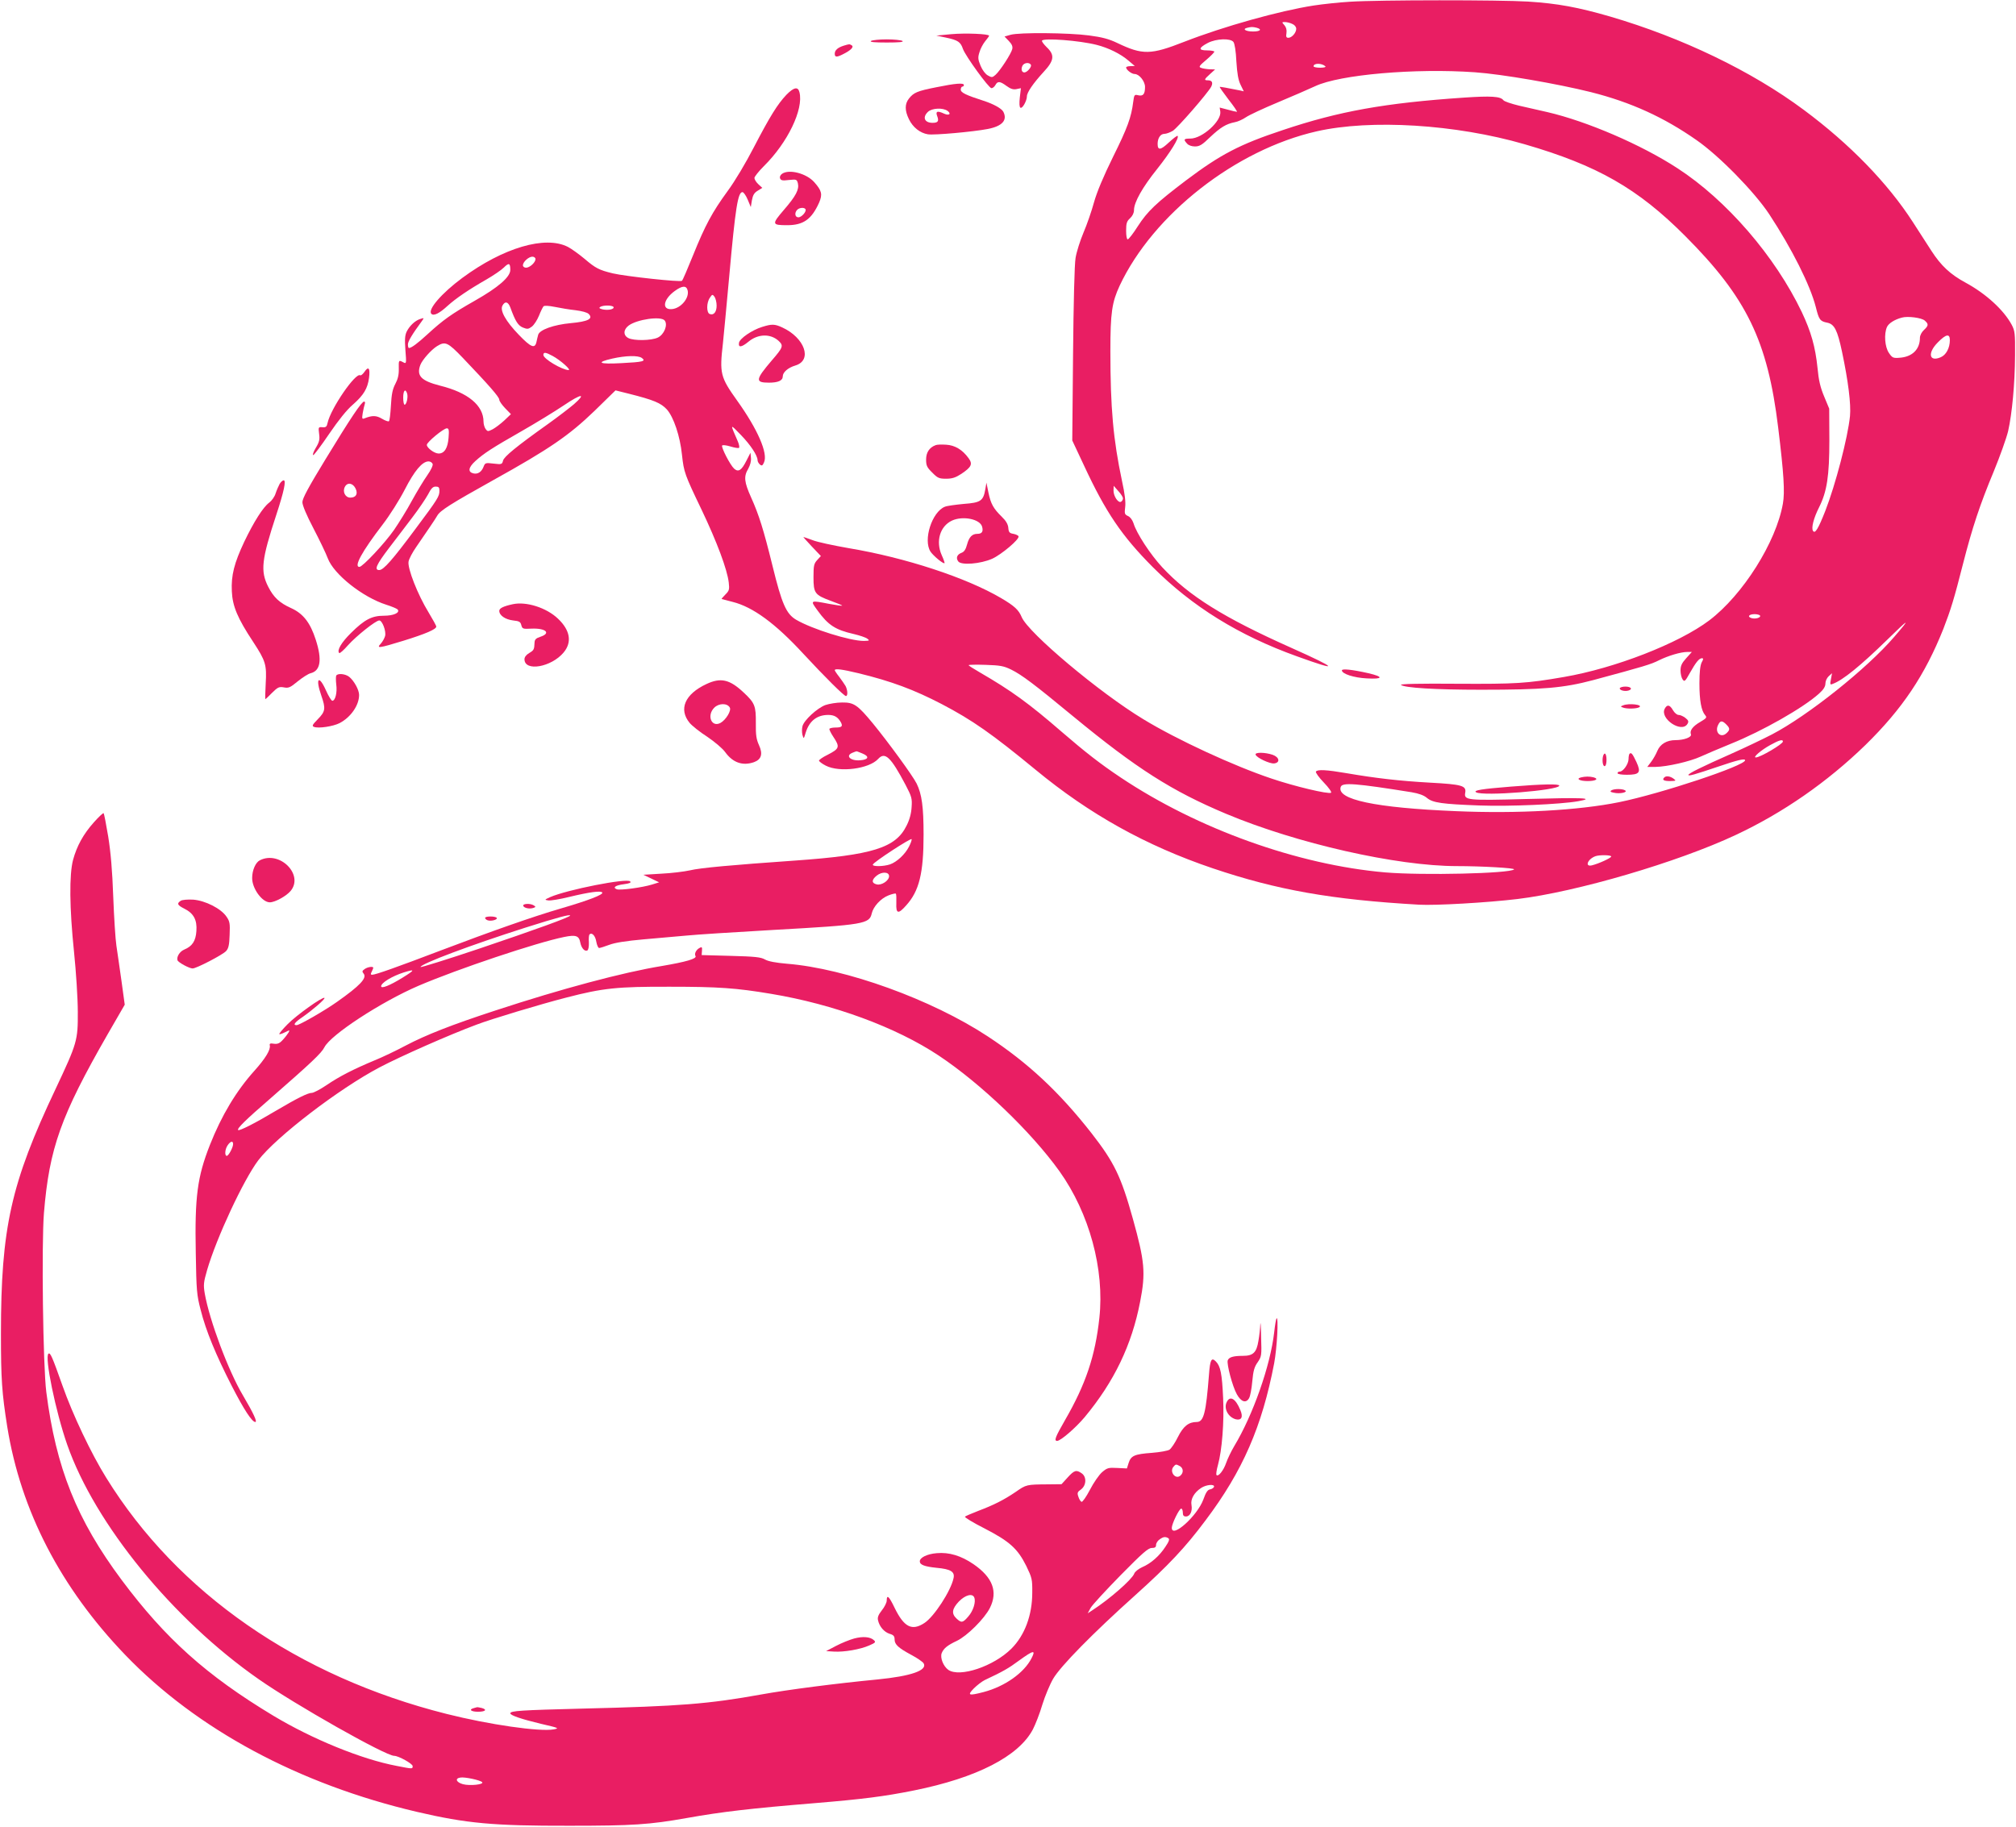
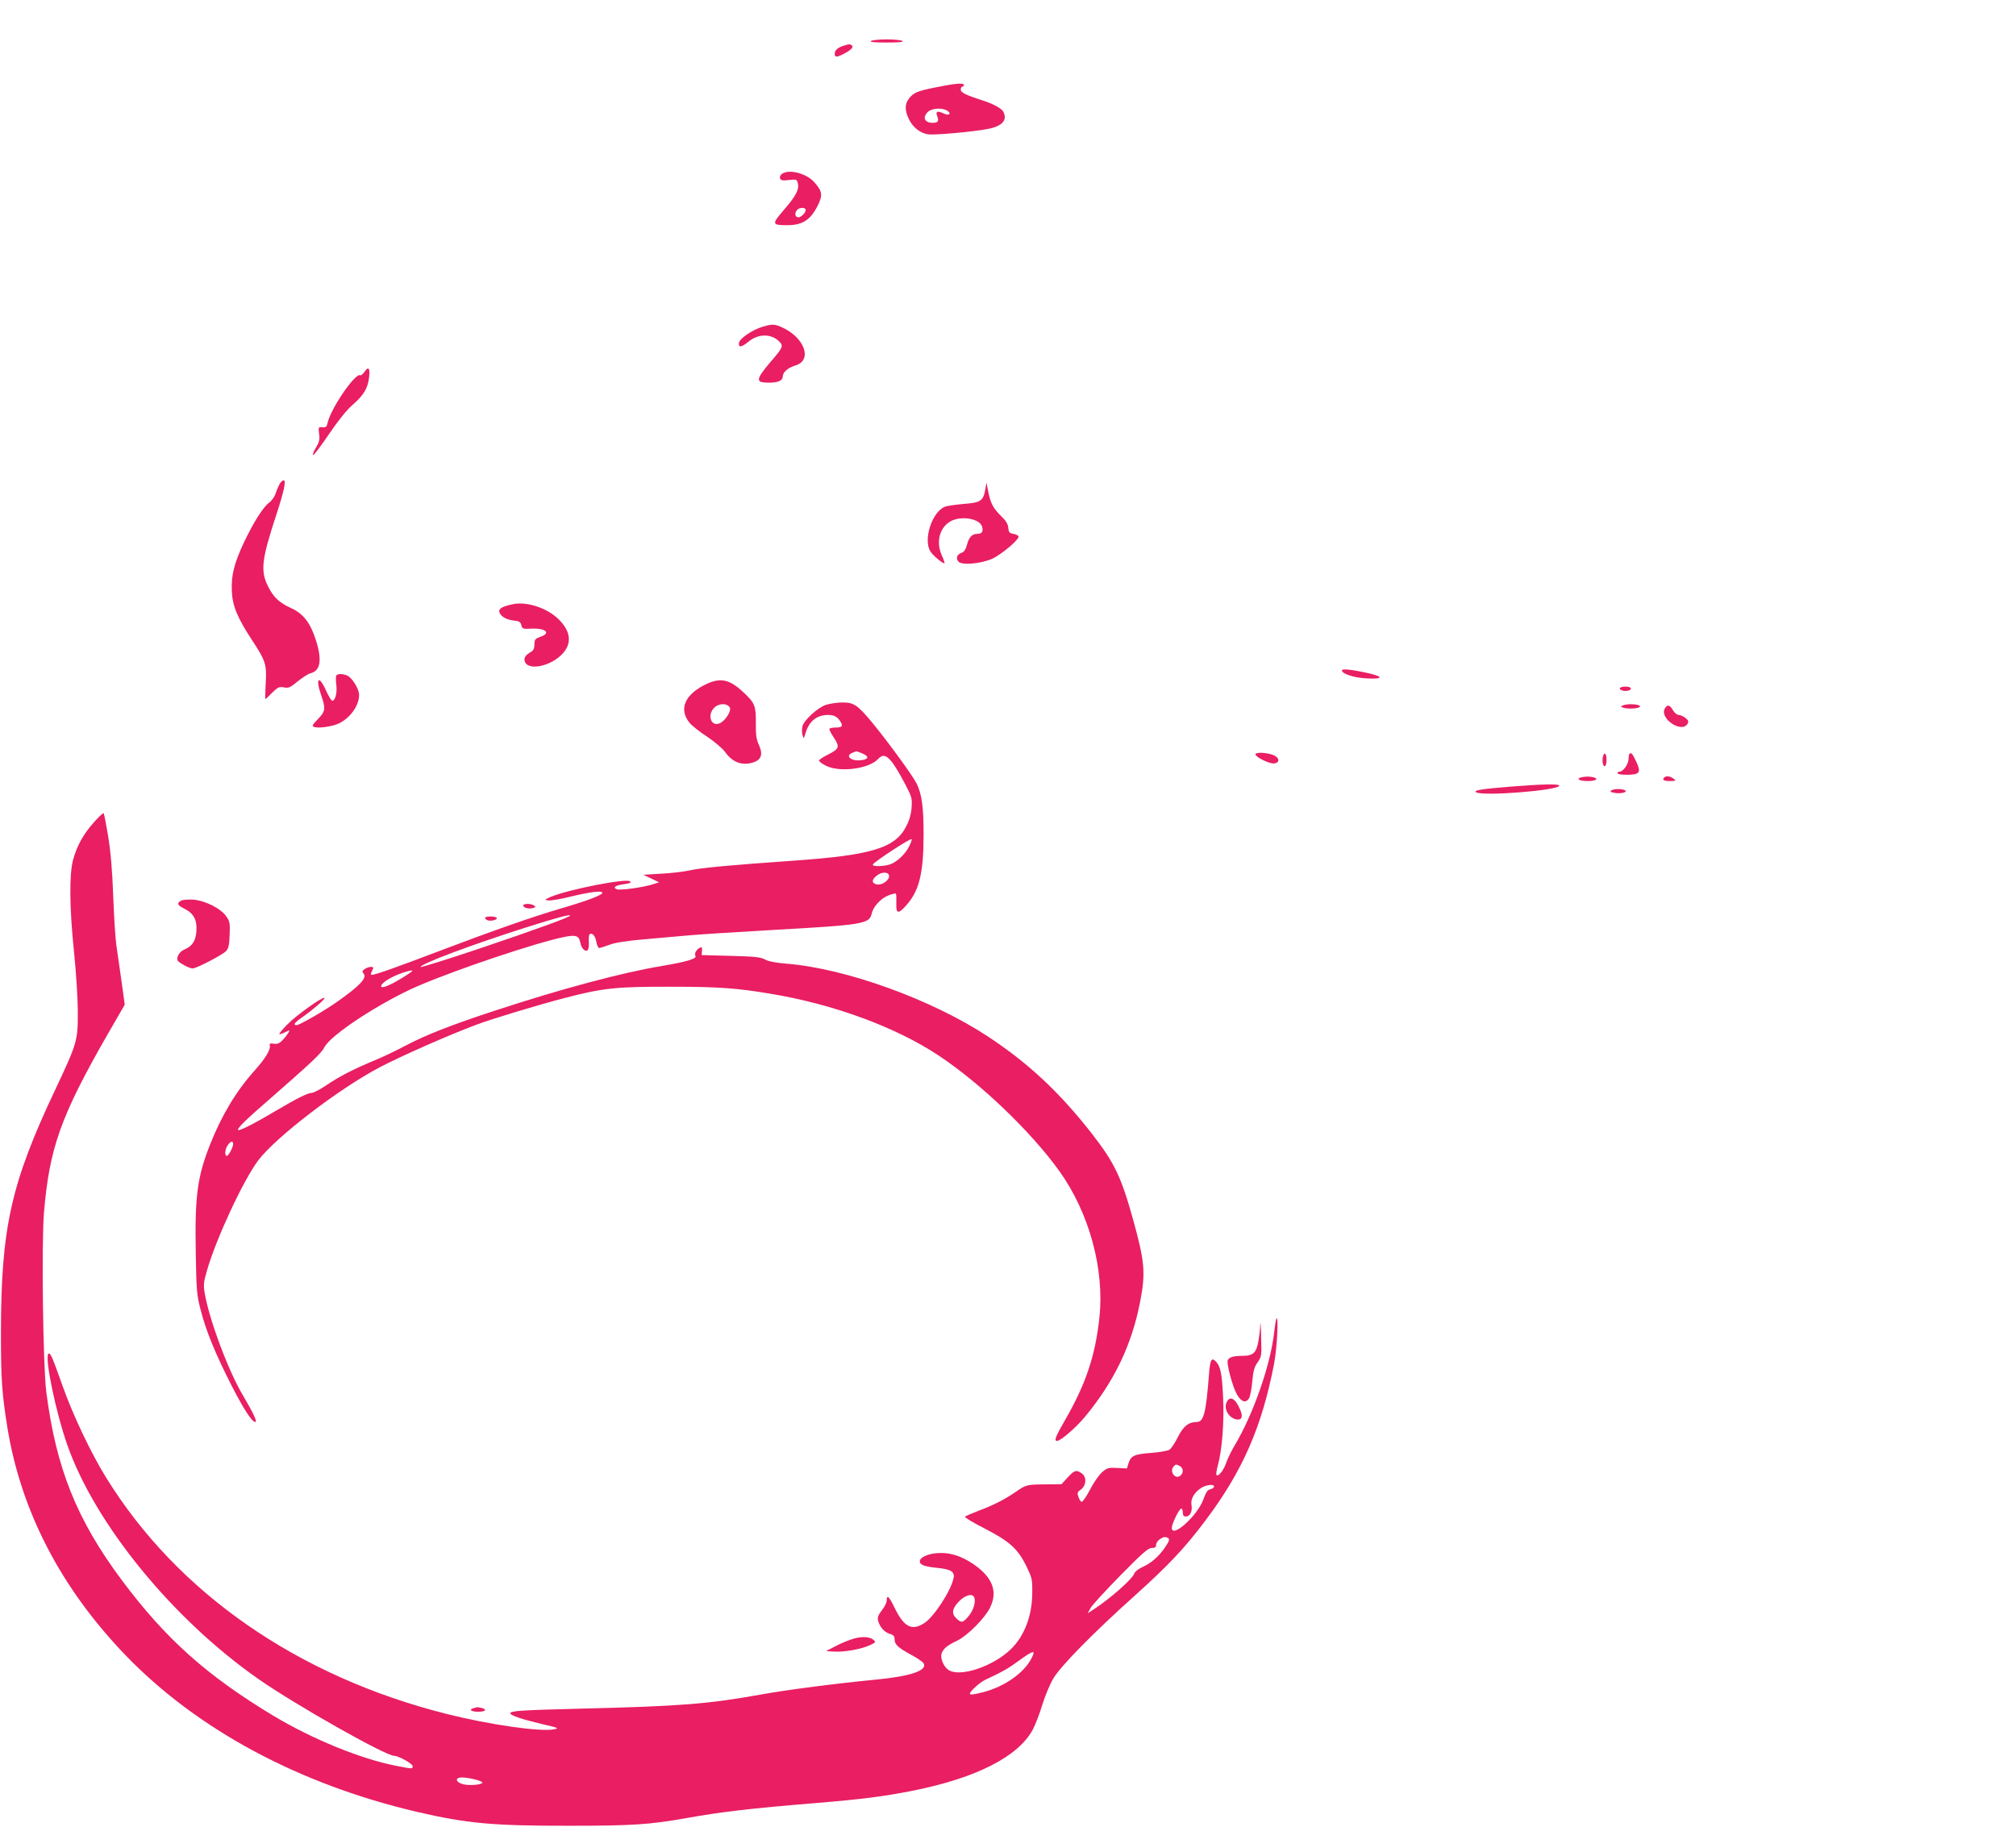
<svg xmlns="http://www.w3.org/2000/svg" version="1.0" width="1280pt" height="1160pt" viewBox="0 0 1280 1160" preserveAspectRatio="xMidYMid meet">
  <g transform="translate(0,1160) scale(0.1,-0.1)" fill="#e91e63" stroke="none">
-     <path d="M8571 11589 c-68 -4 -171 -15 -230 -24 -219 -34 -572 -133 -821 -230 -214 -84 -265 -85 -426 -8 -54 26 -97 37 -180 48 -128 17 -442 20 -498 4 l-38 -11 27 -28 c20 -21 26 -35 22 -52 -8 -31 -77 -137 -106 -163 -20 -18 -25 -18 -49 -4 -15 8 -35 34 -46 61 -17 41 -18 53 -7 87 6 22 23 53 36 69 14 17 25 32 25 35 0 12 -151 18 -240 10 l-95 -9 62 -13 c75 -16 92 -27 107 -72 17 -46 164 -249 181 -249 8 0 19 9 25 20 14 26 29 25 71 -6 25 -18 42 -24 62 -20 l29 6 -7 -59 c-4 -37 -3 -61 4 -65 12 -8 41 44 41 72 0 25 40 83 106 155 68 73 72 108 19 158 -18 18 -32 36 -29 41 11 18 237 1 347 -27 75 -19 152 -57 202 -100 l40 -34 -27 -1 c-16 0 -28 -4 -28 -8 0 -15 35 -42 54 -42 29 0 66 -46 66 -82 0 -46 -12 -60 -43 -53 -24 6 -26 4 -32 -42 -12 -97 -36 -164 -128 -349 -61 -124 -103 -224 -121 -289 -15 -55 -45 -142 -67 -193 -21 -50 -44 -122 -50 -160 -7 -39 -13 -291 -16 -613 l-5 -546 75 -160 c138 -297 240 -447 436 -644 251 -251 546 -434 916 -567 276 -100 262 -79 -36 54 -428 191 -650 329 -820 512 -75 81 -163 215 -182 279 -7 21 -21 40 -35 46 -22 10 -23 16 -18 57 4 30 -2 84 -20 165 -56 264 -74 464 -74 825 0 245 10 310 59 416 213 453 736 863 1251 980 344 78 882 45 1320 -82 462 -134 719 -281 1020 -583 390 -391 523 -665 590 -1216 36 -294 43 -410 30 -483 -43 -245 -254 -580 -468 -742 -194 -146 -597 -303 -922 -359 -237 -41 -304 -45 -680 -43 -233 2 -361 -1 -355 -7 19 -19 220 -31 509 -31 395 0 522 11 711 61 323 87 367 100 418 126 59 29 138 53 181 53 l28 0 -36 -40 c-28 -31 -36 -48 -36 -78 0 -21 6 -46 13 -56 12 -17 16 -14 46 40 39 69 59 94 77 94 10 0 10 -6 -2 -27 -9 -19 -14 -61 -14 -133 0 -109 12 -173 36 -201 13 -15 10 -19 -30 -43 -49 -28 -69 -56 -60 -79 7 -18 -43 -37 -98 -37 -55 0 -97 -25 -115 -68 -8 -20 -26 -52 -39 -69 l-25 -33 53 0 c72 1 218 34 287 66 31 14 117 51 191 81 201 81 459 228 559 318 29 26 41 45 41 65 0 15 9 35 21 46 l21 19 -7 -38 c-7 -34 -5 -37 11 -30 64 23 178 116 348 282 140 137 150 141 43 17 -172 -201 -550 -502 -777 -620 -58 -30 -171 -84 -252 -120 -199 -88 -278 -128 -278 -137 0 -9 39 2 190 53 123 42 170 53 170 40 0 -34 -531 -211 -800 -266 -256 -52 -645 -74 -1037 -57 -511 21 -761 74 -730 155 11 28 95 22 450 -35 46 -8 77 -19 97 -36 37 -31 95 -39 333 -48 190 -7 512 7 627 27 116 21 26 24 -333 14 -371 -10 -393 -8 -384 40 8 45 -21 53 -224 64 -195 11 -342 28 -529 60 -128 22 -186 25 -195 10 -3 -6 19 -37 50 -69 32 -33 52 -62 46 -65 -16 -11 -234 41 -378 90 -239 80 -601 247 -814 377 -278 168 -730 548 -772 648 -19 46 -46 71 -131 121 -221 130 -608 257 -967 317 -97 17 -201 39 -230 51 -30 11 -56 20 -58 20 -2 0 22 -27 54 -61 l57 -60 -23 -25 c-21 -23 -24 -35 -24 -109 0 -102 8 -113 111 -151 41 -15 73 -28 71 -30 -2 -2 -38 3 -81 11 -124 24 -123 24 -75 -42 67 -93 114 -123 229 -149 38 -9 77 -22 87 -30 16 -12 14 -13 -23 -14 -87 0 -328 75 -430 135 -62 37 -90 100 -149 341 -57 231 -86 324 -136 435 -44 98 -48 133 -18 183 12 22 19 47 17 68 l-3 33 -25 -49 c-32 -64 -52 -76 -79 -52 -25 23 -83 135 -76 147 3 4 26 2 52 -6 26 -8 50 -12 55 -9 4 3 1 21 -7 40 -51 117 -52 115 19 42 62 -64 106 -131 106 -161 0 -8 7 -20 15 -27 12 -10 17 -7 26 14 26 57 -40 209 -170 391 -108 151 -113 173 -91 365 5 47 23 238 40 425 39 435 55 535 84 535 7 0 22 -21 33 -47 l20 -48 7 43 c6 33 15 48 37 61 l29 18 -25 23 c-14 13 -25 31 -25 40 0 8 27 42 60 75 151 149 253 361 226 469 -9 38 -36 32 -83 -16 -56 -59 -104 -136 -207 -334 -50 -97 -120 -215 -166 -277 -99 -136 -142 -216 -220 -409 -34 -84 -65 -157 -70 -161 -9 -10 -358 28 -439 47 -87 21 -110 33 -179 92 -36 30 -83 64 -106 76 -144 74 -411 -5 -671 -197 -131 -97 -222 -202 -196 -228 15 -15 51 3 103 51 52 47 134 103 246 167 45 26 95 60 111 76 32 32 41 29 41 -15 0 -45 -76 -111 -226 -196 -148 -84 -201 -122 -299 -212 -63 -58 -103 -88 -119 -88 -3 0 -6 10 -6 23 0 19 26 63 90 150 13 19 13 19 -10 12 -32 -9 -68 -42 -87 -79 -12 -24 -14 -49 -9 -119 7 -86 6 -88 -13 -78 -30 16 -30 15 -29 -41 1 -38 -6 -66 -22 -96 -18 -34 -24 -66 -28 -138 -3 -52 -8 -97 -13 -99 -4 -3 -24 4 -44 16 -35 21 -61 22 -109 3 -17 -7 -19 -4 -13 33 4 23 10 48 13 57 3 9 2 16 -4 16 -16 0 -86 -105 -245 -366 -108 -177 -147 -249 -147 -273 0 -20 26 -82 70 -166 39 -75 80 -160 91 -190 38 -102 221 -247 371 -295 38 -12 71 -26 74 -32 13 -20 -29 -38 -88 -38 -77 0 -123 -24 -209 -109 -61 -60 -92 -112 -75 -128 3 -4 29 19 56 50 53 59 176 157 198 157 19 0 45 -68 37 -99 -4 -14 -16 -36 -27 -48 -30 -32 -14 -30 143 18 142 44 209 73 209 90 0 6 -23 47 -50 92 -67 109 -134 279 -126 321 3 17 25 59 49 93 72 105 122 178 133 198 18 33 87 76 354 225 360 200 482 284 645 441 l133 130 84 -21 c159 -40 204 -59 242 -100 43 -48 84 -170 96 -288 12 -111 17 -125 126 -352 96 -202 161 -375 171 -459 5 -44 3 -52 -21 -76 -15 -15 -26 -28 -24 -29 2 -1 33 -9 69 -18 129 -32 272 -137 449 -329 139 -150 259 -269 271 -269 13 0 11 37 -2 63 -7 12 -25 38 -40 58 -16 20 -29 40 -29 43 0 12 46 6 150 -19 210 -51 354 -105 529 -196 195 -102 319 -189 596 -417 343 -283 700 -482 1125 -626 409 -138 752 -199 1310 -231 103 -6 434 13 625 36 374 45 1018 234 1386 407 299 140 580 335 823 571 234 229 378 444 495 738 46 119 68 189 125 414 58 227 107 375 195 586 39 95 80 210 91 255 25 111 43 300 44 483 1 137 -1 154 -21 192 -51 95 -164 198 -293 268 -98 53 -156 108 -217 202 -28 43 -81 125 -118 183 -160 248 -401 496 -692 712 -332 247 -773 459 -1230 593 -204 59 -333 83 -521 95 -180 11 -946 11 -1131 -1z m-366 -141 c15 -6 25 -19 25 -31 0 -25 -28 -57 -50 -57 -13 0 -16 7 -12 30 3 20 -2 37 -13 50 -17 19 -17 20 3 20 12 0 33 -5 47 -12z m-227 -24 c37 -10 25 -24 -22 -24 -46 0 -70 15 -39 23 27 7 36 7 61 1z m-147 -90 c8 -10 16 -58 19 -124 5 -78 12 -119 27 -149 l20 -41 -21 5 c-84 17 -129 25 -132 23 -1 -2 24 -38 57 -81 33 -42 57 -77 52 -77 -4 0 -31 6 -59 14 l-50 13 4 -26 c8 -60 -115 -171 -190 -171 -42 0 -46 -5 -21 -32 9 -11 30 -18 50 -18 29 0 46 10 96 59 67 63 102 84 157 95 19 3 51 18 70 31 20 14 110 56 201 94 91 38 199 85 240 104 155 73 633 115 1014 88 172 -12 523 -73 736 -126 254 -64 464 -160 671 -305 144 -100 367 -328 461 -470 145 -221 260 -450 296 -590 20 -81 27 -90 72 -99 46 -9 65 -47 94 -183 40 -189 58 -335 51 -410 -14 -138 -92 -436 -157 -603 -45 -114 -65 -147 -78 -126 -12 19 5 83 39 150 50 100 65 199 65 426 l-1 200 -32 77 c-24 57 -35 103 -42 180 -14 136 -41 231 -100 356 -169 354 -478 712 -790 914 -230 150 -575 298 -825 356 -49 11 -130 30 -180 41 -49 12 -95 27 -100 35 -18 24 -77 28 -252 16 -499 -34 -791 -86 -1148 -206 -275 -91 -396 -155 -614 -319 -190 -144 -245 -196 -307 -292 -29 -46 -58 -83 -64 -83 -6 0 -10 24 -10 55 0 47 4 60 25 79 16 15 25 34 25 52 0 49 53 144 147 261 85 107 141 198 130 210 -3 3 -28 -16 -56 -42 -52 -49 -71 -51 -71 -9 0 37 18 64 43 64 12 0 36 9 53 19 30 18 221 238 244 280 13 26 6 41 -21 41 -26 0 -24 6 14 40 l32 29 -35 1 c-19 1 -44 5 -54 9 -17 6 -12 13 33 51 28 24 51 47 51 52 0 4 -21 8 -46 8 -57 0 -55 16 6 48 54 27 141 30 161 6z m-1286 -145 c8 -12 -23 -49 -41 -49 -17 0 -23 21 -12 43 10 19 43 23 53 6z m1870 -10 c5 -5 -8 -9 -33 -9 -23 0 -42 4 -42 9 0 21 52 21 75 0z m-5015 -1224 c0 -22 -37 -55 -60 -55 -11 0 -20 7 -20 15 0 22 37 55 60 55 11 0 20 -7 20 -15z m966 -199 c12 -49 -44 -115 -101 -119 -65 -5 -54 62 19 115 48 35 74 36 82 4z m184 -97 c0 -40 -18 -63 -44 -53 -21 8 -21 72 1 103 15 23 17 23 30 6 7 -11 13 -35 13 -56z m-1310 -11 c32 -88 49 -115 80 -128 28 -11 34 -11 57 6 14 11 34 42 45 69 11 28 24 54 29 60 6 5 32 4 72 -4 34 -7 93 -17 131 -21 40 -5 75 -14 84 -24 30 -30 -4 -48 -114 -58 -108 -10 -198 -42 -207 -74 -3 -11 -8 -31 -11 -46 -10 -44 -35 -34 -112 46 -83 86 -121 154 -104 185 16 30 36 26 50 -11z m655 3 c8 -14 -31 -23 -67 -16 -22 5 -27 9 -17 16 19 12 76 11 84 0z m8326 -87 c25 -22 24 -32 -6 -60 -14 -13 -25 -34 -25 -49 0 -74 -49 -122 -131 -127 -39 -3 -45 0 -66 31 -26 38 -32 121 -12 165 11 23 48 47 94 59 37 11 127 -1 146 -19z m-8001 1 c22 -27 -3 -90 -44 -109 -41 -19 -150 -21 -186 -3 -34 17 -33 54 2 80 53 39 204 61 228 32z m8160 -125 c0 -50 -24 -95 -59 -109 -73 -31 -84 28 -17 95 52 53 76 57 76 14z m-9442 -112 c165 -173 232 -249 232 -266 0 -9 17 -33 37 -54 l37 -38 -42 -40 c-24 -22 -57 -47 -74 -56 -30 -15 -32 -15 -45 2 -7 10 -13 31 -13 46 0 103 -98 185 -276 229 -121 31 -151 63 -125 132 13 33 69 96 106 119 52 32 68 25 163 -74z m570 12 c49 -26 121 -90 102 -90 -41 1 -160 71 -160 96 0 19 14 18 58 -6z m567 -13 c28 -21 9 -26 -129 -33 -143 -8 -167 4 -58 29 85 19 163 21 187 4z m-1490 -226 c7 -23 -4 -71 -16 -71 -5 0 -9 20 -9 45 0 46 14 60 25 26z m1059 -68 c-27 -23 -101 -80 -164 -125 -201 -143 -280 -208 -286 -233 -6 -24 -9 -25 -60 -19 -50 6 -54 5 -63 -18 -13 -35 -37 -51 -66 -44 -36 9 -31 38 13 78 55 50 108 84 292 189 91 52 212 126 270 165 111 75 146 79 64 7z m-796 -213 c-5 -65 -26 -100 -63 -100 -27 0 -75 36 -75 55 0 17 106 105 127 105 13 0 15 -11 11 -60z m-101 -166 c3 -9 -10 -38 -34 -72 -22 -31 -66 -104 -98 -162 -31 -58 -83 -141 -113 -185 -60 -86 -200 -235 -220 -235 -37 0 15 96 146 267 47 61 108 158 142 224 61 119 111 179 151 179 11 0 22 -7 26 -16z m-489 -157 c16 -34 2 -57 -34 -57 -32 0 -51 38 -34 69 16 30 51 24 68 -12z m532 -13 c0 -36 -8 -50 -153 -244 -145 -195 -202 -260 -229 -260 -34 0 -18 35 62 140 44 58 112 146 150 197 39 51 82 115 97 142 20 39 31 51 49 51 19 0 24 -5 24 -26z m4340 -49 c0 -7 -5 -17 -12 -21 -17 -11 -48 34 -48 70 l1 31 29 -33 c17 -18 30 -39 30 -47z m4045 -744 c7 -13 -30 -24 -55 -16 -28 9 -15 25 20 25 16 0 31 -4 35 -9z m-4755 -343 c67 -33 147 -93 395 -298 402 -331 625 -473 970 -618 448 -188 1083 -332 1466 -332 154 0 371 -12 362 -21 -27 -26 -580 -39 -818 -19 -555 48 -1191 276 -1680 603 -129 86 -226 162 -372 288 -212 184 -325 265 -520 378 -40 23 -73 44 -73 47 0 3 48 4 108 2 92 -3 115 -7 162 -30z m4540 -348 c24 -24 25 -34 4 -54 -38 -38 -81 4 -54 53 13 26 25 26 50 1z m360 -109 c0 -16 -144 -101 -172 -101 -21 0 34 47 92 79 56 31 80 38 80 22z m-1090 -730 c0 -9 -78 -45 -122 -56 -48 -12 -28 40 22 58 25 9 100 8 100 -2z" />
    <path d="M5530 11340 c-10 -7 22 -10 100 -10 78 0 110 3 100 10 -8 5 -53 10 -100 10 -47 0 -92 -5 -100 -10z" />
    <path d="M5357 11310 c-38 -12 -57 -29 -57 -51 0 -23 12 -24 53 -3 50 25 70 46 55 56 -15 9 -14 9 -51 -2z" />
    <path d="M5945 11046 c-122 -24 -144 -34 -174 -72 -27 -34 -27 -76 0 -131 25 -52 71 -88 121 -96 41 -6 287 16 380 34 92 18 126 56 98 110 -12 21 -63 49 -125 69 -112 36 -145 52 -145 71 0 10 5 19 10 19 6 0 10 5 10 10 0 15 -53 11 -175 -14z m71 -150 c26 -19 10 -32 -21 -18 -43 20 -56 16 -45 -14 13 -33 6 -44 -29 -44 -51 0 -66 35 -29 70 26 24 94 27 124 6z" />
    <path d="M4965 10496 c-11 -8 -16 -20 -12 -29 5 -13 16 -15 56 -10 48 5 50 4 57 -21 9 -39 -12 -80 -89 -169 -78 -91 -77 -97 21 -97 103 0 155 37 203 144 22 52 17 75 -31 129 -49 56 -161 85 -205 53z m149 -224 c9 -14 -24 -52 -45 -52 -22 0 -26 29 -7 48 14 14 44 16 52 4z" />
    <path d="M4839 9524 c-65 -20 -143 -74 -147 -101 -5 -32 16 -29 60 7 61 51 141 52 192 5 32 -30 28 -41 -43 -123 -105 -123 -108 -142 -19 -142 58 0 88 13 88 40 0 26 33 55 80 69 110 33 60 176 -84 242 -48 22 -66 22 -127 3z" />
    <path d="M2315 9240 c-11 -16 -23 -26 -28 -23 -30 18 -187 -211 -207 -302 -5 -25 -11 -30 -33 -28 -26 2 -26 0 -21 -41 5 -36 2 -52 -21 -90 -15 -25 -22 -46 -16 -46 5 0 51 61 101 135 61 89 112 153 152 187 67 59 92 101 101 168 8 61 -3 77 -28 40z" />
-     <path d="M5940 8773 c-40 -15 -60 -47 -60 -91 0 -38 5 -50 39 -83 34 -35 44 -39 88 -39 39 0 60 7 97 31 64 43 73 62 46 99 -39 54 -87 83 -143 86 -29 2 -59 1 -67 -3z" />
    <path d="M1776 8528 c-7 -13 -19 -40 -26 -61 -6 -21 -25 -47 -41 -59 -39 -29 -97 -121 -158 -248 -64 -136 -84 -213 -79 -315 4 -94 36 -171 136 -322 79 -121 86 -144 79 -265 -3 -54 -4 -98 -2 -98 1 0 21 18 43 41 36 36 45 39 74 34 30 -6 41 -1 88 38 31 25 68 49 83 52 62 16 73 85 32 212 -35 109 -80 167 -158 202 -73 33 -110 68 -144 135 -51 100 -42 173 51 456 49 149 64 220 47 220 -6 0 -17 -10 -25 -22z" />
    <path d="M6256 8493 c-13 -74 -29 -85 -137 -93 -52 -5 -106 -12 -120 -18 -82 -33 -139 -211 -91 -285 18 -27 82 -80 89 -73 2 1 -6 25 -18 51 -39 88 -11 183 65 219 69 32 180 10 192 -40 8 -30 -2 -44 -30 -44 -34 0 -53 -20 -66 -68 -8 -30 -18 -46 -34 -52 -30 -11 -38 -33 -22 -55 19 -26 142 -16 216 17 59 27 173 123 167 142 -2 6 -17 13 -33 16 -24 4 -30 10 -32 38 -2 23 -15 45 -41 70 -54 53 -70 82 -85 153 l-13 64 -7 -42z" />
    <path d="M3255 7763 c-60 -13 -85 -26 -85 -42 0 -29 38 -55 88 -61 39 -4 47 -9 52 -30 6 -23 10 -25 64 -22 92 4 127 -29 56 -52 -27 -9 -35 -17 -36 -36 -2 -45 -4 -49 -34 -67 -19 -11 -30 -26 -30 -39 0 -81 171 -51 249 43 54 65 41 141 -36 214 -73 70 -202 111 -288 92z" />
    <path d="M8520 7343 c0 -22 76 -47 158 -51 104 -6 109 10 10 33 -102 23 -168 30 -168 18z" />
    <path d="M2135 7310 c-3 -5 -3 -31 0 -57 7 -50 -6 -103 -25 -103 -6 0 -24 29 -40 65 -46 103 -69 79 -30 -32 29 -83 26 -101 -22 -150 -35 -36 -39 -43 -24 -49 28 -11 121 3 162 24 71 37 124 113 124 179 0 32 -32 90 -63 115 -24 19 -72 24 -82 8z" />
    <path d="M4485 7256 c-137 -64 -178 -160 -106 -247 15 -18 65 -58 112 -88 47 -32 97 -74 114 -98 48 -66 110 -88 182 -63 47 17 58 52 32 108 -17 38 -21 64 -20 140 1 108 -6 128 -77 194 -89 84 -146 97 -237 54z m148 -148 c13 -19 -24 -80 -59 -99 -57 -30 -88 48 -39 97 29 29 81 30 98 2z" />
    <path d="M10285 7231 c-7 -13 30 -24 55 -16 28 9 15 25 -20 25 -16 0 -31 -4 -35 -9z" />
    <path d="M5241 7123 c-52 -19 -137 -97 -146 -135 -4 -16 -4 -40 0 -55 8 -27 8 -27 21 16 23 73 71 111 143 111 39 0 62 -14 81 -49 12 -24 4 -31 -36 -31 -18 0 -35 -4 -38 -8 -2 -4 9 -27 25 -51 43 -65 40 -75 -38 -115 -29 -14 -53 -31 -53 -36 0 -5 19 -20 43 -32 87 -45 275 -21 333 43 43 47 80 12 174 -166 38 -73 42 -85 38 -140 -2 -40 -13 -81 -32 -118 -69 -141 -215 -187 -711 -222 -399 -28 -599 -46 -665 -62 -36 -8 -117 -18 -180 -21 l-115 -7 50 -24 50 -24 -45 -14 c-61 -19 -203 -38 -224 -30 -28 11 -9 25 45 32 37 5 48 10 40 18 -22 22 -401 -53 -508 -100 -37 -17 -37 -17 -11 -21 15 -2 74 8 131 22 133 32 203 41 211 28 8 -13 -88 -50 -266 -102 -172 -50 -439 -144 -763 -267 -273 -104 -411 -153 -432 -153 -10 0 -11 5 -3 19 5 11 10 22 10 25 0 11 -36 6 -55 -8 -16 -11 -17 -16 -6 -29 22 -28 -23 -76 -169 -179 -79 -56 -239 -148 -257 -148 -25 0 -12 18 40 53 64 45 144 114 137 120 -10 10 -177 -109 -233 -166 -32 -32 -56 -61 -54 -64 3 -2 19 3 37 12 30 15 31 15 22 -2 -6 -10 -22 -31 -37 -47 -20 -22 -33 -27 -56 -24 -23 4 -29 1 -26 -11 6 -27 -28 -83 -98 -161 -115 -128 -208 -283 -282 -470 -80 -203 -97 -328 -90 -688 4 -237 6 -265 31 -360 33 -132 97 -287 198 -484 76 -148 128 -228 149 -228 14 0 -12 56 -78 168 -93 156 -213 477 -243 648 -9 54 -8 70 15 149 60 206 231 572 325 697 112 147 510 453 770 590 135 71 443 207 615 271 94 36 410 131 570 172 235 61 325 70 660 69 304 0 420 -8 640 -45 398 -66 794 -212 1065 -392 268 -178 587 -484 767 -735 189 -265 287 -623 253 -932 -26 -240 -86 -420 -219 -650 -61 -106 -70 -130 -49 -130 22 0 117 82 175 151 187 225 299 458 352 733 36 184 29 256 -46 526 -75 269 -118 358 -262 543 -206 263 -403 447 -660 616 -356 234 -900 431 -1274 461 -71 6 -119 15 -140 27 -26 15 -64 19 -217 23 l-185 5 2 28 c2 23 -1 26 -16 17 -21 -11 -34 -37 -25 -51 10 -17 -60 -37 -212 -63 -250 -41 -639 -145 -1059 -283 -278 -91 -441 -155 -570 -223 -60 -32 -150 -75 -200 -95 -129 -54 -220 -100 -302 -156 -40 -27 -82 -49 -93 -49 -25 0 -90 -32 -229 -114 -132 -79 -231 -129 -239 -122 -9 9 48 65 203 199 262 229 326 289 345 327 40 79 360 288 597 390 250 107 748 274 925 310 74 15 94 8 102 -34 7 -37 29 -61 46 -51 6 4 10 26 9 51 -2 24 0 47 4 50 15 15 37 -8 43 -46 4 -22 12 -40 18 -40 6 0 35 9 64 20 37 14 107 25 220 35 92 8 214 19 272 24 58 6 308 22 555 36 572 32 605 38 620 105 10 43 57 95 106 114 23 9 44 14 47 11 3 -3 4 -30 3 -60 -3 -68 12 -72 62 -15 83 91 111 204 111 450 0 175 -11 257 -44 324 -26 52 -182 265 -277 381 -99 120 -122 135 -197 134 -34 0 -81 -8 -105 -16z m235 -308 c46 -19 39 -39 -15 -43 -62 -5 -96 29 -48 48 12 5 23 9 25 9 1 1 19 -6 38 -14z m295 -592 c-25 -49 -77 -97 -120 -112 -42 -14 -114 -15 -109 -1 5 16 243 171 246 161 2 -5 -6 -27 -17 -48z m-126 -187 c0 -28 -48 -60 -79 -52 -33 8 -33 29 1 56 33 26 78 24 78 -4z m-2025 -250 c0 -10 -225 -91 -577 -210 -205 -69 -373 -121 -373 -117 0 20 317 139 665 250 208 66 285 86 285 77z m-1065 -395 c-81 -50 -135 -71 -135 -54 0 22 69 64 144 88 74 23 72 16 -9 -34z m-1075 -1056 c0 -22 -29 -75 -40 -75 -15 0 -12 43 6 68 18 26 34 29 34 7z" />
    <path d="M10306 7121 c-18 -7 -18 -8 -2 -14 25 -10 88 -8 104 2 26 16 -65 27 -102 12z" />
    <path d="M10570 7100 c-34 -63 107 -158 144 -97 9 15 7 22 -13 38 -13 10 -32 19 -43 19 -11 0 -26 13 -36 30 -20 35 -37 38 -52 10z" />
    <path d="M7972 6808 c6 -20 90 -59 118 -56 40 5 33 40 -10 55 -48 16 -113 17 -108 1z" />
    <path d="M10177 6794 c-6 -32 2 -66 14 -58 12 7 12 71 0 78 -5 3 -11 -6 -14 -20z" />
    <path d="M10346 6813 c-3 -3 -6 -18 -6 -33 0 -31 -34 -80 -56 -80 -8 0 -14 -4 -14 -10 0 -6 26 -10 59 -10 81 0 92 14 61 81 -25 53 -33 63 -44 52z" />
    <path d="M10037 6663 c-33 -9 -6 -23 43 -23 52 0 74 14 37 24 -24 6 -53 6 -80 -1z" />
    <path d="M10567 6663 c-16 -15 -4 -23 36 -23 39 1 41 2 23 15 -21 16 -48 20 -59 8z" />
    <path d="M9595 6605 c-188 -15 -243 -24 -223 -36 41 -27 528 12 528 42 0 12 -105 10 -305 -6z" />
    <path d="M10231 6581 c-10 -7 -6 -11 16 -15 38 -9 91 3 71 15 -17 11 -69 11 -87 0z" />
    <path d="M596 6378 c-67 -75 -108 -150 -132 -238 -25 -94 -23 -306 6 -585 13 -126 24 -297 24 -380 1 -182 -4 -199 -141 -490 -284 -600 -347 -882 -347 -1555 0 -289 6 -375 40 -590 86 -534 339 -1022 749 -1449 455 -473 1102 -821 1853 -997 314 -73 482 -89 967 -88 401 0 509 7 745 49 224 40 405 61 818 95 300 25 435 42 624 80 399 80 666 217 756 388 16 31 44 102 60 157 17 55 48 129 69 165 47 80 251 288 522 531 209 188 316 301 445 474 236 313 359 596 436 998 18 96 29 299 15 285 -3 -3 -10 -43 -15 -89 -24 -211 -135 -526 -254 -723 -19 -32 -42 -80 -51 -106 -16 -47 -49 -89 -61 -77 -4 4 0 32 9 64 26 93 40 275 33 423 -7 157 -17 205 -46 234 -28 29 -37 12 -44 -84 -19 -243 -33 -300 -78 -300 -51 0 -85 -27 -119 -95 -18 -37 -43 -74 -54 -81 -11 -7 -61 -16 -112 -20 -110 -8 -132 -18 -147 -64 l-11 -35 -61 3 c-57 3 -64 1 -97 -27 -19 -17 -54 -67 -77 -112 -23 -44 -47 -78 -53 -76 -6 2 -15 16 -20 32 -9 25 -6 31 17 47 34 26 36 80 4 102 -34 24 -47 20 -89 -26 l-39 -43 -88 -1 c-134 -1 -136 -1 -203 -48 -77 -52 -139 -83 -239 -121 -41 -16 -79 -32 -83 -36 -5 -4 51 -38 124 -75 159 -82 210 -128 265 -238 36 -75 39 -84 38 -170 0 -143 -48 -271 -132 -355 -113 -113 -329 -185 -401 -135 -32 23 -53 77 -42 106 12 30 36 50 96 78 65 31 175 140 210 209 52 104 18 194 -104 278 -79 54 -155 77 -233 70 -62 -5 -108 -28 -108 -52 0 -22 30 -33 106 -41 91 -8 118 -25 108 -67 -17 -80 -123 -243 -184 -283 -80 -53 -130 -27 -190 96 -35 73 -50 87 -50 46 0 -13 -14 -41 -31 -62 -22 -28 -29 -45 -24 -64 9 -40 39 -74 73 -85 25 -7 32 -15 32 -36 0 -32 24 -54 108 -99 36 -19 70 -43 76 -52 27 -45 -79 -82 -293 -103 -269 -26 -569 -65 -736 -95 -338 -61 -518 -75 -1135 -90 -393 -10 -460 -14 -460 -30 0 -13 71 -37 196 -67 113 -26 117 -28 79 -35 -89 -16 -409 30 -679 98 -943 237 -1709 768 -2161 1499 -96 154 -214 403 -278 585 -66 186 -77 211 -89 204 -27 -17 45 -368 119 -579 176 -503 671 -1109 1215 -1488 233 -163 806 -487 861 -487 27 0 117 -50 117 -65 0 -19 1 -19 -101 1 -223 42 -536 170 -784 319 -425 256 -685 490 -962 861 -286 384 -417 711 -479 1194 -21 165 -31 937 -15 1137 34 412 107 617 405 1136 l108 187 -21 153 c-12 83 -26 184 -32 222 -6 39 -15 178 -20 310 -6 168 -16 283 -32 383 -13 78 -26 145 -29 148 -3 3 -31 -23 -62 -58z m6895 -4088 c23 -13 25 -43 3 -61 -31 -26 -70 25 -44 56 15 18 16 18 41 5z m217 -132 c-3 -7 -14 -14 -25 -16 -15 -2 -27 -19 -43 -65 -38 -103 -200 -249 -200 -179 0 25 47 122 60 122 5 0 10 -11 10 -25 0 -18 5 -25 20 -25 26 0 42 33 35 73 -7 37 17 79 61 108 33 22 88 26 82 7z m-290 -326 c9 -6 5 -20 -19 -55 -38 -58 -91 -105 -147 -129 -24 -11 -47 -29 -51 -42 -15 -37 -156 -161 -266 -232 l-29 -19 19 35 c11 19 97 112 190 207 139 141 175 173 198 173 20 0 27 5 27 19 0 11 10 27 22 35 25 18 37 19 56 8z m-1232 -377 c11 -28 -7 -85 -38 -120 -35 -41 -44 -42 -75 -13 -33 31 -29 61 15 108 41 42 87 54 98 25z m364 -384 c-47 -94 -171 -181 -305 -216 -96 -25 -105 -21 -62 23 20 20 51 44 69 53 117 55 152 75 218 124 91 66 108 70 80 16z m-3489 -788 c15 -15 -78 -25 -122 -13 -43 12 -52 37 -16 42 27 5 125 -16 138 -29z" />
-     <path d="M1650 6137 c-27 -13 -49 -63 -49 -112 -1 -66 63 -155 112 -155 33 0 104 39 132 72 86 103 -69 259 -195 195z" />
    <path d="M1148 5880 c-27 -17 -22 -28 22 -50 60 -30 82 -72 77 -142 -4 -63 -26 -97 -77 -118 -29 -12 -50 -46 -43 -68 5 -14 75 -52 96 -52 24 0 191 87 212 110 16 17 21 39 23 104 3 72 1 85 -20 115 -35 52 -135 102 -211 108 -35 2 -70 -1 -79 -7z" />
    <path d="M3322 5848 c5 -15 42 -22 66 -13 14 5 14 7 2 15 -23 15 -72 12 -68 -2z" />
    <path d="M3080 5771 c0 -5 7 -12 16 -15 21 -8 65 4 58 15 -7 12 -74 12 -74 0z" />
    <path d="M8002 3190 c-1 -25 -6 -72 -12 -105 -12 -74 -33 -95 -99 -95 -62 0 -89 -9 -96 -29 -7 -24 30 -165 58 -215 27 -49 59 -59 78 -24 7 12 16 60 20 106 6 66 13 92 34 121 25 37 26 42 22 162 -1 68 -4 104 -5 79z" />
    <path d="M7790 2699 c-23 -41 7 -99 57 -112 36 -8 47 15 28 59 -29 71 -64 93 -85 53z" />
    <path d="M5423 1195 c-29 -8 -81 -29 -115 -47 l-63 -33 50 -3 c64 -4 168 14 224 39 39 17 43 21 30 33 -23 22 -70 26 -126 11z" />
    <path d="M3008 753 c-34 -9 -17 -23 27 -23 48 0 60 14 23 24 -13 3 -25 5 -28 5 -3 -1 -13 -3 -22 -6z" />
  </g>
</svg>